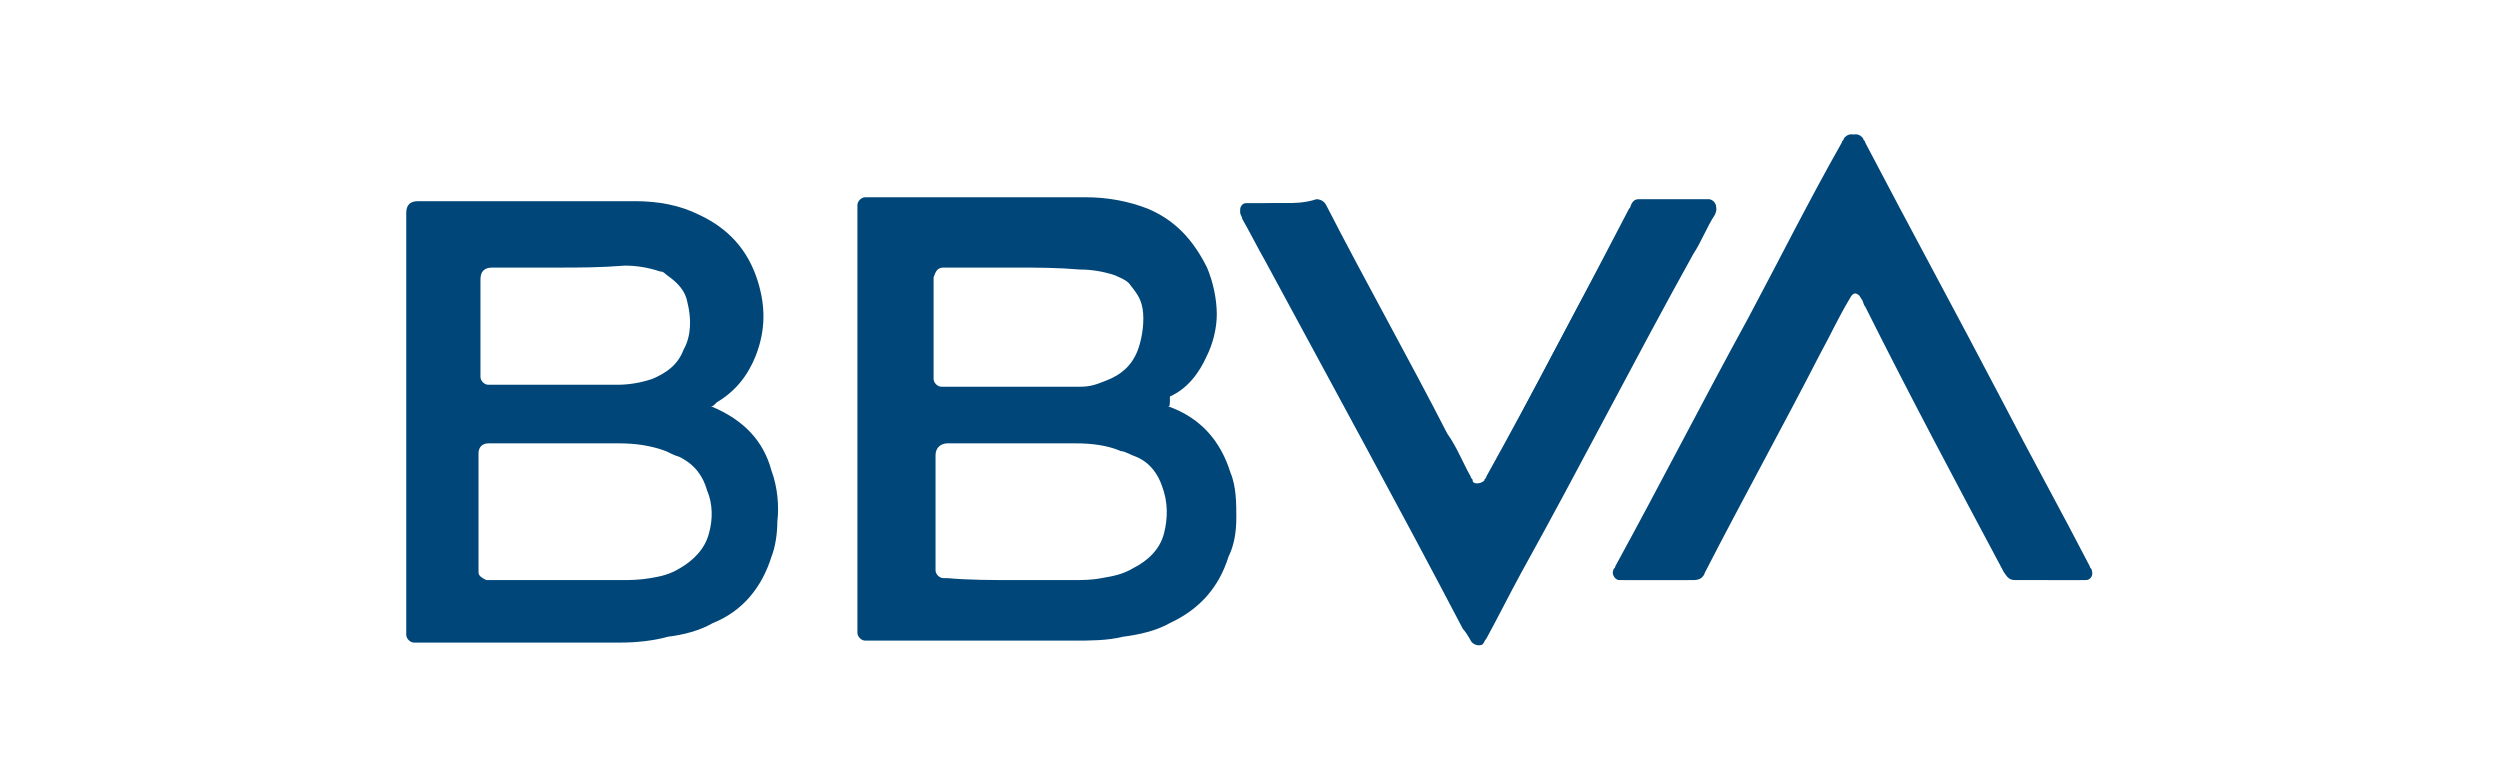
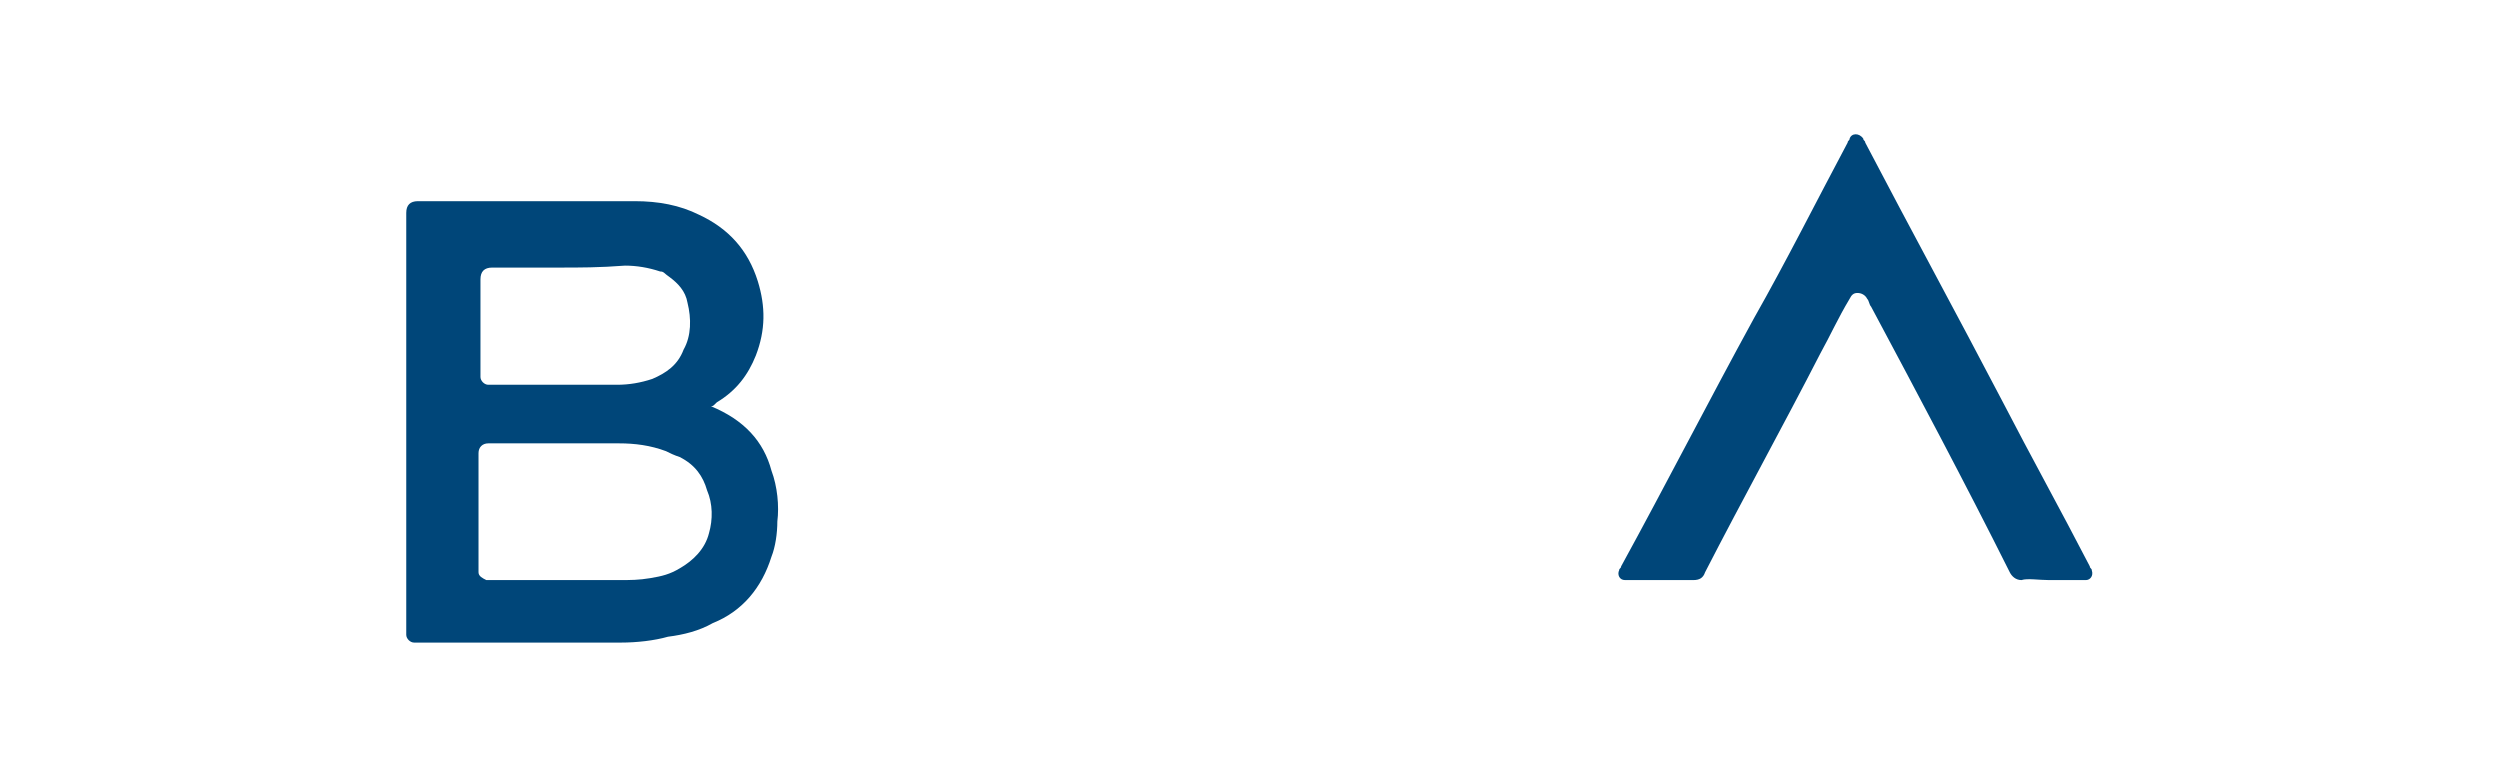
<svg xmlns="http://www.w3.org/2000/svg" version="1.1" id="Capa_1" x="0px" y="0px" viewBox="0 0 128 40" style="enable-background:new 0 0 128 40;" xml:space="preserve">
  <style type="text/css">
	.st0{fill-rule:evenodd;clip-rule:evenodd;fill:#004679;}
</style>
  <g>
-     <path class="st0" d="M65.7,10.4c-0.6,0-1.1,0-1.7,0c-0.1,0-0.1,0-0.2,0c-0.2,0-0.3,0.2-0.3,0.3s0,0.2,0.1,0.3   c0.4,0.7,0.8,1.5,1.2,2.2c3.3,6.3,6.7,12.5,10.1,18.8c0.1,0.2,0.3,0.5,0.4,0.6c0.1,0.2,0.4,0.3,0.6,0.2c0.1-0.1,0.2-0.2,0.2-0.3   c0.6-1.1,1.2-2.3,1.8-3.4c3-5.4,5.8-10.9,8.8-16.3c0.4-0.6,0.7-1.4,1.1-2c0.2-0.3-0.1-0.6-0.3-0.6c-1.2,0-2.4,0-3.6,0   c-0.2,0-0.3,0.1-0.4,0.3c0,0.1-0.1,0.2-0.1,0.2c-2.4,4.6-4.8,9.2-7.3,13.7c0,0.1-0.1,0.1-0.1,0.2c-0.2,0.2-0.6,0.2-0.6,0   c0-0.1-0.1-0.1-0.1-0.2c-0.4-0.7-0.7-1.5-1.2-2.2c-2-3.9-4.2-7.8-6.2-11.7c-0.1-0.2-0.3-0.3-0.5-0.3C66.8,10.4,66.2,10.4,65.7,10.4   z" />
    <path class="st0" d="M104.9,29.7c0.6,0,1.1,0,1.7,0c0.1,0,0.1,0,0.2,0c0.2,0,0.4-0.2,0.3-0.5c0-0.1-0.1-0.1-0.1-0.2   c-1.5-2.9-3-5.6-4.5-8.5c-2.3-4.4-4.7-8.8-7-13.2c0-0.1-0.1-0.1-0.1-0.2c-0.2-0.3-0.6-0.3-0.7,0c0,0.1-0.1,0.1-0.1,0.2   c-1.6,3-3.1,6-4.8,9c-2.3,4.2-4.5,8.5-6.8,12.7c0,0.1-0.1,0.1-0.1,0.2c-0.1,0.2,0,0.5,0.3,0.5c0.1,0,0.1,0,0.2,0c0.6,0,1.4,0,2,0   c0.5,0,0.9,0,1.3,0c0.3,0,0.5-0.1,0.6-0.4l0,0c1.9-3.7,4-7.5,5.9-11.2c0.5-0.9,0.9-1.8,1.5-2.8c0.1-0.2,0.2-0.3,0.4-0.3   c0.2,0,0.4,0.1,0.5,0.3c0.1,0.1,0.1,0.3,0.2,0.4c2.4,4.5,4.8,9,7.1,13.6c0.1,0.2,0.3,0.4,0.6,0.4C103.8,29.6,104.4,29.7,104.9,29.7   z" />
    <path class="st0" d="M36.4,20.8C36.5,20.8,36.5,20.8,36.4,20.8c1.7,0.7,2.7,1.8,3.1,3.3c0.3,0.8,0.4,1.8,0.3,2.6   c0,0.6-0.1,1.3-0.3,1.8c-0.5,1.6-1.5,2.8-3,3.4c-0.7,0.4-1.5,0.6-2.3,0.7c-0.7,0.2-1.6,0.3-2.4,0.3c-3.5,0-6.9,0-10.4,0   c-0.1,0-0.2,0-0.2,0c-0.2,0-0.4-0.2-0.4-0.4c0-0.1,0-0.1,0-0.2c0-7.1,0-14.3,0-21.4l0,0c0-0.4,0.2-0.6,0.6-0.6c3.7,0,7.4,0,11.1,0   c1.2,0,2.3,0.2,3.3,0.7c1.5,0.7,2.5,1.8,3,3.4c0.4,1.3,0.4,2.5-0.1,3.8c-0.4,1-1,1.8-2,2.4C36.5,20.8,36.5,20.8,36.4,20.8z    M28.7,29.7c1,0,2,0,3,0c0.6,0,1,0,1.6-0.1c0.6-0.1,1-0.2,1.5-0.5c0.7-0.4,1.3-1,1.5-1.8c0.2-0.7,0.2-1.5-0.1-2.2   c-0.2-0.7-0.6-1.3-1.4-1.7c-0.3-0.1-0.5-0.2-0.7-0.3c-0.8-0.3-1.6-0.4-2.4-0.4c-2.2,0-4.3,0-6.6,0H25c-0.3,0-0.5,0.2-0.5,0.5   c0,0.1,0,0.1,0,0.2c0,1.9,0,3.8,0,5.7c0,0.1,0,0.2,0,0.2c0,0.2,0.2,0.3,0.4,0.4c0.1,0,0.1,0,0.2,0C26.3,29.7,27.5,29.7,28.7,29.7z    M28.6,13.7L28.6,13.7c-1.1,0-2.3,0-3.4,0c-0.4,0-0.6,0.2-0.6,0.6c0,1.6,0,3.1,0,4.8c0,0.1,0,0.1,0,0.2c0,0.2,0.2,0.4,0.4,0.4h0.1   c2.1,0,4.3,0,6.5,0c0.6,0,1.2-0.1,1.8-0.3c0.7-0.3,1.3-0.7,1.6-1.5c0.4-0.7,0.4-1.6,0.2-2.4c-0.1-0.6-0.5-1-0.9-1.3   C34,14,34,13.9,33.8,13.9c-0.6-0.2-1.2-0.3-1.8-0.3C30.7,13.7,29.7,13.7,28.6,13.7z" />
-     <path class="st0" d="M59.8,20.8C59.9,20.8,59.9,20.8,59.8,20.8c1.7,0.6,2.7,1.8,3.2,3.4c0.3,0.7,0.3,1.6,0.3,2.3   c0,0.7-0.1,1.4-0.4,2c-0.5,1.6-1.5,2.7-3,3.4c-0.7,0.4-1.6,0.6-2.4,0.7c-0.8,0.2-1.7,0.2-2.5,0.2c-3.5,0-7,0-10.4,0   c-0.1,0-0.2,0-0.3,0c-0.2,0-0.4-0.2-0.4-0.4c0-0.1,0-0.1,0-0.2c0-7.2,0-14.3,0-21.5c0-0.1,0-0.1,0-0.2c0-0.2,0.2-0.4,0.4-0.4   c0.1,0,0.1,0,0.2,0c3.7,0,7.4,0,11.1,0c1.1,0,2.2,0.2,3.2,0.6c1.4,0.6,2.3,1.6,3,3c0.3,0.7,0.5,1.6,0.5,2.4c0,0.7-0.2,1.5-0.5,2.1   c-0.4,0.9-1,1.7-1.9,2.1C59.9,20.8,59.9,20.8,59.8,20.8z M52,29.7c0.9,0,1.9,0,2.9,0c0.5,0,1,0,1.5-0.1c0.6-0.1,1.1-0.2,1.6-0.5   c0.8-0.4,1.4-1,1.6-1.8c0.2-0.8,0.2-1.6-0.1-2.4c-0.2-0.6-0.6-1.2-1.3-1.5c-0.3-0.1-0.6-0.3-0.8-0.3c-0.7-0.3-1.5-0.4-2.3-0.4   c-2.2,0-4.4,0-6.6,0c-0.3,0-0.6,0.2-0.6,0.6l0,0c0,1.9,0,3.8,0,5.7c0,0.1,0,0.2,0,0.2c0,0.2,0.2,0.4,0.4,0.4c0.1,0,0.1,0,0.2,0   C49.6,29.7,50.8,29.7,52,29.7z M51.9,13.7L51.9,13.7c-1.2,0-2.3,0-3.4,0c-0.1,0-0.1,0-0.2,0c-0.3,0-0.4,0.2-0.5,0.5   c0,0.1,0,0.1,0,0.2c0,1.6,0,3.1,0,4.8c0,0.1,0,0.1,0,0.2c0,0.2,0.2,0.4,0.4,0.4c0.1,0,0.1,0,0.2,0c1.9,0,4,0,5.9,0c0.4,0,0.7,0,1,0   c0.5,0,0.8-0.1,1.3-0.3c0.8-0.3,1.4-0.8,1.7-1.7c0.2-0.6,0.3-1.4,0.2-2c-0.1-0.6-0.4-0.9-0.7-1.3c-0.2-0.2-0.5-0.3-0.7-0.4   c-0.6-0.2-1.2-0.3-1.8-0.3C54.1,13.7,53.1,13.7,51.9,13.7z" />
-     <path class="st0" d="M65.7,10.4c0.6,0,1.1,0,1.7,0c0.3,0,0.4,0.1,0.5,0.3c2,3.9,4.1,7.8,6.2,11.7c0.4,0.7,0.7,1.5,1.2,2.2   c0,0.1,0.1,0.1,0.1,0.2c0.2,0.3,0.6,0.3,0.6,0c0-0.1,0.1-0.1,0.1-0.2c2.4-4.6,4.8-9.2,7.3-13.7c0-0.1,0.1-0.2,0.1-0.2   c0.1-0.2,0.2-0.3,0.4-0.3c1.2,0,2.4,0,3.6,0c0.3,0,0.5,0.2,0.3,0.6c-0.4,0.6-0.7,1.4-1.1,2c-3,5.4-5.8,10.9-8.8,16.3   c-0.6,1.1-1.2,2.3-1.8,3.4c-0.1,0.1-0.1,0.2-0.2,0.3c-0.2,0.1-0.5,0-0.6-0.2c-0.1-0.2-0.3-0.5-0.4-0.6c-3.3-6.3-6.7-12.5-10.1-18.8   c-0.4-0.7-0.8-1.5-1.2-2.2c0-0.1-0.1-0.2-0.1-0.3c0-0.2,0.1-0.3,0.3-0.3c0.1,0,0.1,0,0.2,0C64.6,10.4,65.1,10.4,65.7,10.4z" />
-     <path class="st0" d="M104.9,29.7c-0.6,0-1.1,0-1.7,0c-0.3,0-0.4-0.1-0.6-0.4c-2.4-4.5-4.8-9-7.1-13.6c-0.1-0.1-0.1-0.3-0.2-0.4   c-0.1-0.2-0.2-0.3-0.5-0.3c-0.2,0-0.3,0.1-0.4,0.3c-0.5,0.9-0.9,1.8-1.5,2.8c-1.9,3.7-4,7.5-5.9,11.2l0,0c-0.1,0.3-0.3,0.4-0.6,0.4   c-0.5,0-0.9,0-1.3,0c-0.6,0-1.4,0-2,0c-0.1,0-0.1,0-0.2,0c-0.2,0-0.4-0.3-0.3-0.5c0-0.1,0.1-0.1,0.1-0.2c2.3-4.2,4.5-8.5,6.8-12.7   c1.6-3,3.1-6,4.8-9c0-0.1,0.1-0.1,0.1-0.2c0.2-0.3,0.6-0.3,0.7,0c0,0,0.1,0.1,0.1,0.2c2.3,4.4,4.7,8.8,7,13.2   c1.5,2.9,3,5.6,4.5,8.5c0,0.1,0.1,0.1,0.1,0.2c0.1,0.2-0.1,0.4-0.3,0.5c-0.1,0-0.1,0-0.2,0C106,29.7,105.5,29.7,104.9,29.7z" />
  </g>
</svg>